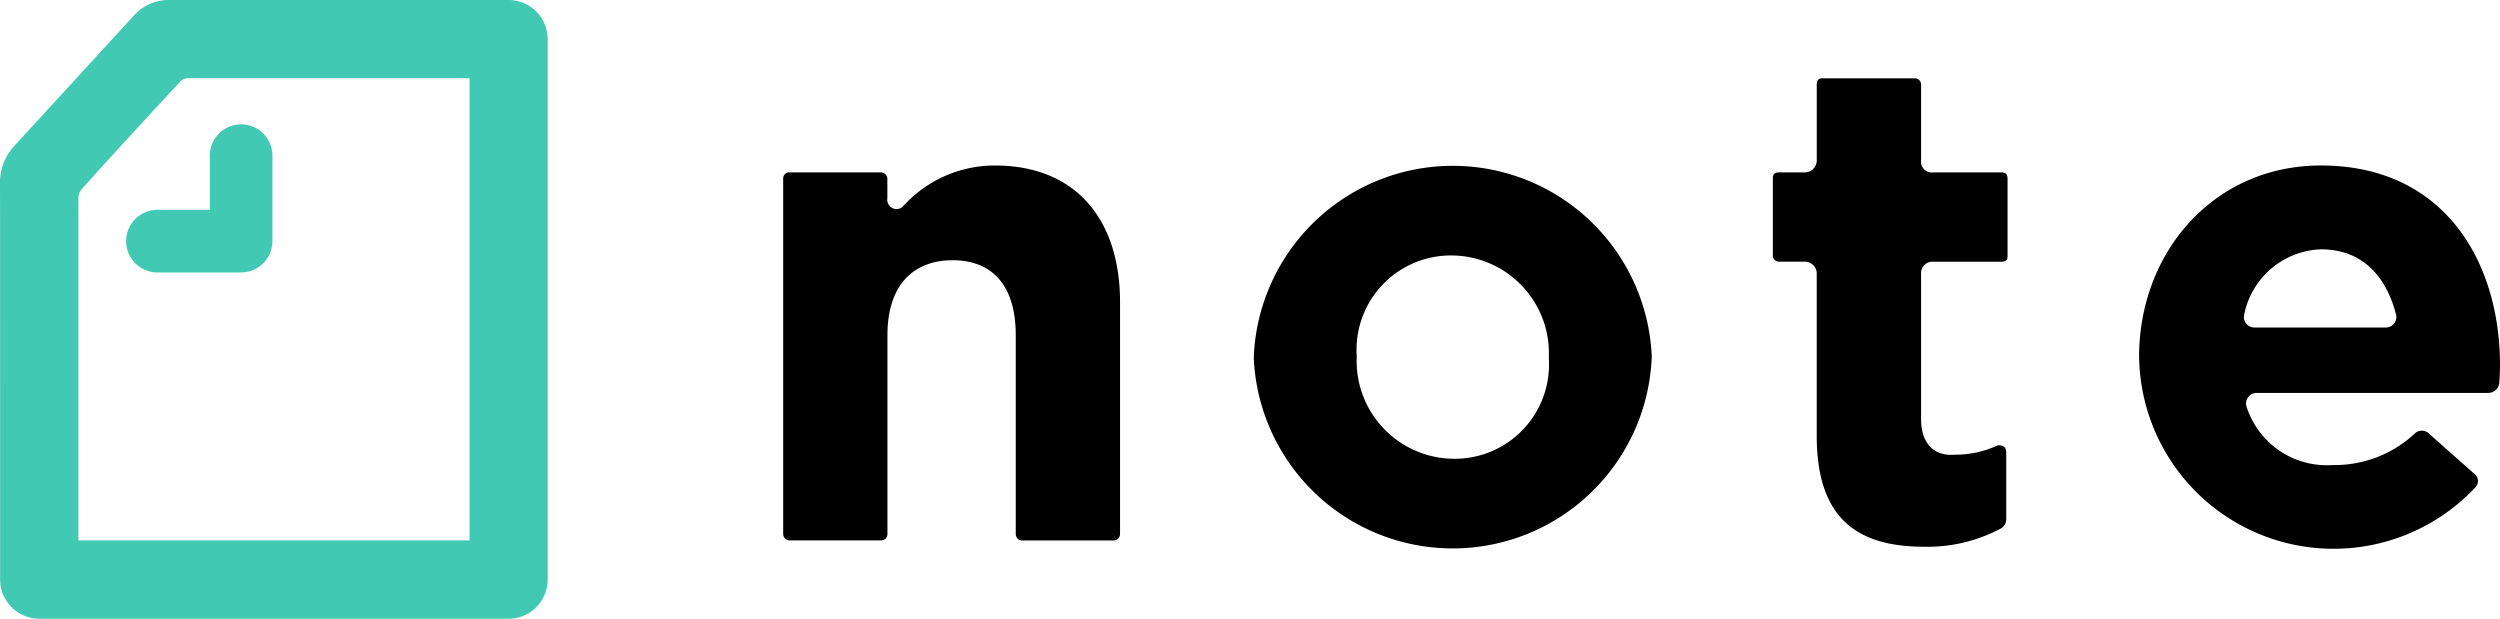
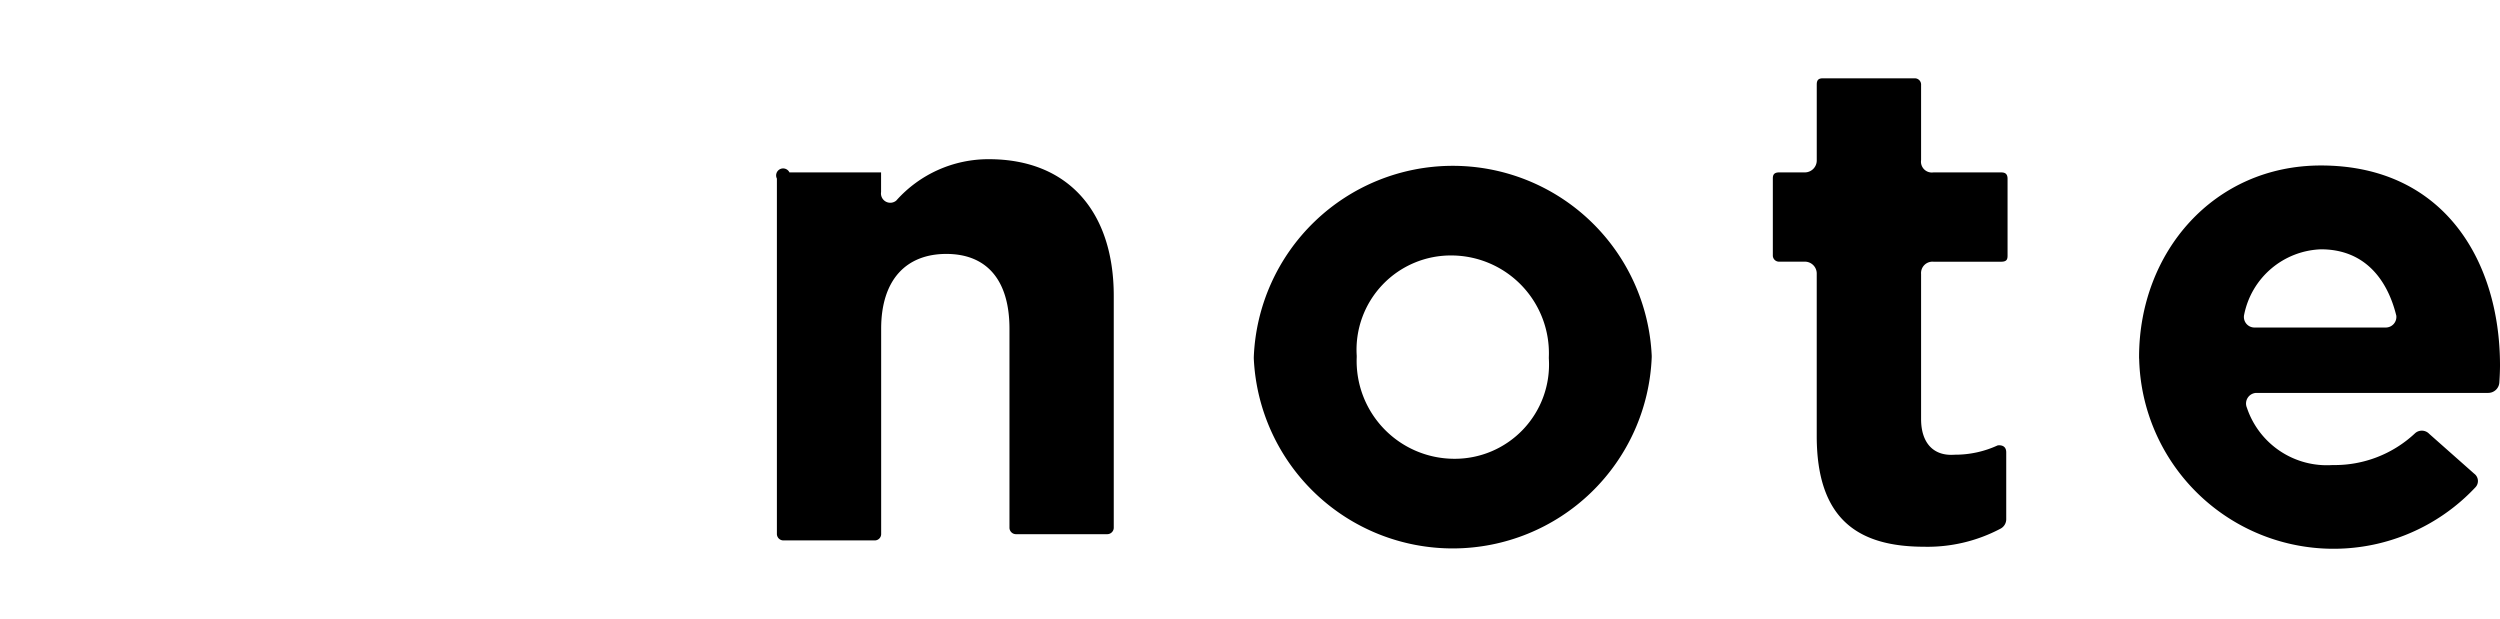
<svg xmlns="http://www.w3.org/2000/svg" width="115.328" height="28.542" viewBox="0 0 115.328 28.542">
  <g id="グループ_782" data-name="グループ 782" transform="translate(-86 -86)">
-     <path id="パス_2524" data-name="パス 2524" d="M224.192,109.2v-.063a4.51,4.51,0,0,0-4.463-4.69,4.35,4.35,0,0,0-4.4,4.626v.064a4.511,4.511,0,0,0,4.463,4.689A4.349,4.349,0,0,0,224.192,109.2Zm-13.611,0v-.063a9.187,9.187,0,0,1,18.357-.064v.064a9.187,9.187,0,0,1-18.357.063Zm25.969,3.58v-7.481a.548.548,0,0,0-.568-.566h-1.17a.284.284,0,0,1-.287-.293v-3.54c0-.138.025-.285.291-.285h1.161a.552.552,0,0,0,.574-.569v-3.48c0-.187.057-.291.279-.291h4.234a.289.289,0,0,1,.3.312v3.46a.5.5,0,0,0,.562.569h3.136c.153,0,.291.046.291.293v3.533c0,.16-.016.293-.293.293h-3.128a.526.526,0,0,0-.568.566v6.69c0,1.11.575,1.724,1.55,1.647a4.673,4.673,0,0,0,1.978-.428s.4-.079.4.32v3.071a.492.492,0,0,1-.269.452,7.2,7.2,0,0,1-3.529.831C238.545,117.877,236.55,116.7,236.55,112.775Zm-47.393-12.166h4.23a.3.3,0,0,1,.29.291v.908a.429.429,0,0,0,.7.393,5.693,5.693,0,0,1,4.274-1.909c3.64,0,5.76,2.408,5.76,6.306v10.7a.3.3,0,0,1-.291.292h-4.229a.3.3,0,0,1-.291-.291v-9.183c0-2.282-1.076-3.454-2.912-3.454s-3.007,1.173-3.007,3.454V117.3a.294.294,0,0,1-.29.292h-4.23a.3.3,0,0,1-.29-.292V100.9A.286.286,0,0,1,189.157,100.609Zm74.127,6.6c-.41-1.656-1.45-3.051-3.476-3.051a3.752,3.752,0,0,0-3.539,3.008.487.487,0,0,0,.461.6h6.062A.49.49,0,0,0,263.285,107.21ZM251.42,109.2v-.063c0-4.849,3.451-8.841,8.389-8.841,5.664,0,8.261,4.4,8.261,9.221,0,.237-.012.5-.029.77a.515.515,0,0,1-.533.5H256.832a.49.49,0,0,0-.438.683,3.887,3.887,0,0,0,3.952,2.645,5.417,5.417,0,0,0,3.8-1.461.467.467,0,0,1,.656.02l2.078,1.84a.42.42,0,0,1,.044.641,8.97,8.97,0,0,1-15.5-5.951Z" transform="translate(-66.742 -6.662)" fill-rule="evenodd" />
-     <path id="パス_2525" data-name="パス 2525" d="M89.616,110.93h18.045V89.607H94.633a.532.532,0,0,0-.321.158c-1.529,1.645-3.063,3.319-4.561,4.977a.675.675,0,0,0-.133.406ZM109.466,86a1.808,1.808,0,0,1,1.8,1.806v24.93a1.807,1.807,0,0,1-1.8,1.806H87.811a1.807,1.807,0,0,1-1.805-1.806c0-.2,0-17.56-.006-18.245a2.493,2.493,0,0,1,.706-1.809l5.438-5.93a2.162,2.162,0,0,1,1.7-.752ZM93.225,98.568a1.445,1.445,0,0,1,0-2.889H95.68V93.218a1.444,1.444,0,1,1,2.887,0v3.906a1.445,1.445,0,0,1-1.443,1.444Z" fill="#41c9b4" fill-rule="evenodd" />
+     <path id="パス_2524" data-name="パス 2524" d="M224.192,109.2v-.063a4.51,4.51,0,0,0-4.463-4.69,4.35,4.35,0,0,0-4.4,4.626v.064a4.511,4.511,0,0,0,4.463,4.689A4.349,4.349,0,0,0,224.192,109.2Zm-13.611,0v-.063a9.187,9.187,0,0,1,18.357-.064v.064a9.187,9.187,0,0,1-18.357.063Zm25.969,3.58v-7.481a.548.548,0,0,0-.568-.566h-1.17a.284.284,0,0,1-.287-.293v-3.54c0-.138.025-.285.291-.285h1.161a.552.552,0,0,0,.574-.569v-3.48c0-.187.057-.291.279-.291h4.234a.289.289,0,0,1,.3.312v3.46a.5.5,0,0,0,.562.569h3.136c.153,0,.291.046.291.293v3.533c0,.16-.016.293-.293.293h-3.128a.526.526,0,0,0-.568.566v6.69c0,1.11.575,1.724,1.55,1.647a4.673,4.673,0,0,0,1.978-.428s.4-.079.4.32v3.071a.492.492,0,0,1-.269.452,7.2,7.2,0,0,1-3.529.831C238.545,117.877,236.55,116.7,236.55,112.775Zm-47.393-12.166h4.23v.908a.429.429,0,0,0,.7.393,5.693,5.693,0,0,1,4.274-1.909c3.64,0,5.76,2.408,5.76,6.306v10.7a.3.3,0,0,1-.291.292h-4.229a.3.3,0,0,1-.291-.291v-9.183c0-2.282-1.076-3.454-2.912-3.454s-3.007,1.173-3.007,3.454V117.3a.294.294,0,0,1-.29.292h-4.23a.3.3,0,0,1-.29-.292V100.9A.286.286,0,0,1,189.157,100.609Zm74.127,6.6c-.41-1.656-1.45-3.051-3.476-3.051a3.752,3.752,0,0,0-3.539,3.008.487.487,0,0,0,.461.6h6.062A.49.49,0,0,0,263.285,107.21ZM251.42,109.2v-.063c0-4.849,3.451-8.841,8.389-8.841,5.664,0,8.261,4.4,8.261,9.221,0,.237-.012.5-.029.77a.515.515,0,0,1-.533.5H256.832a.49.49,0,0,0-.438.683,3.887,3.887,0,0,0,3.952,2.645,5.417,5.417,0,0,0,3.8-1.461.467.467,0,0,1,.656.02l2.078,1.84a.42.42,0,0,1,.044.641,8.97,8.97,0,0,1-15.5-5.951Z" transform="translate(-66.742 -6.662)" fill-rule="evenodd" />
  </g>
</svg>